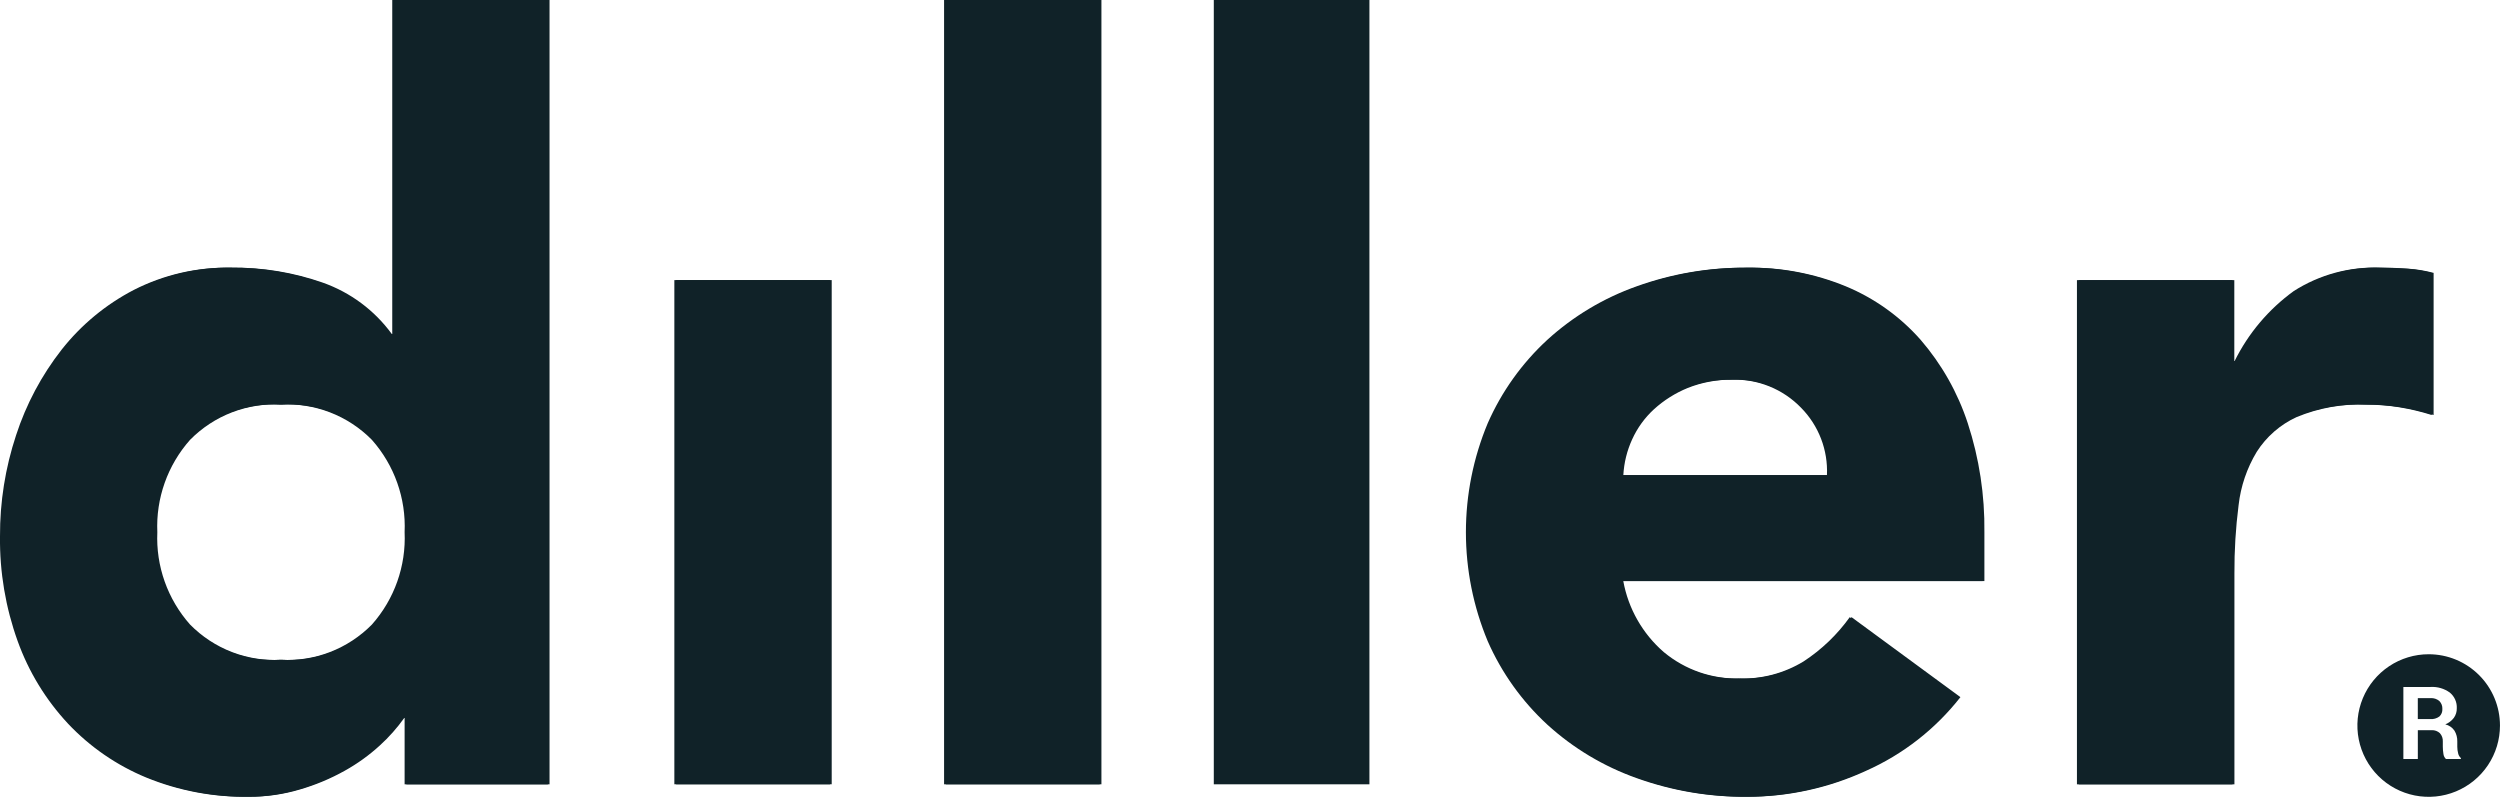
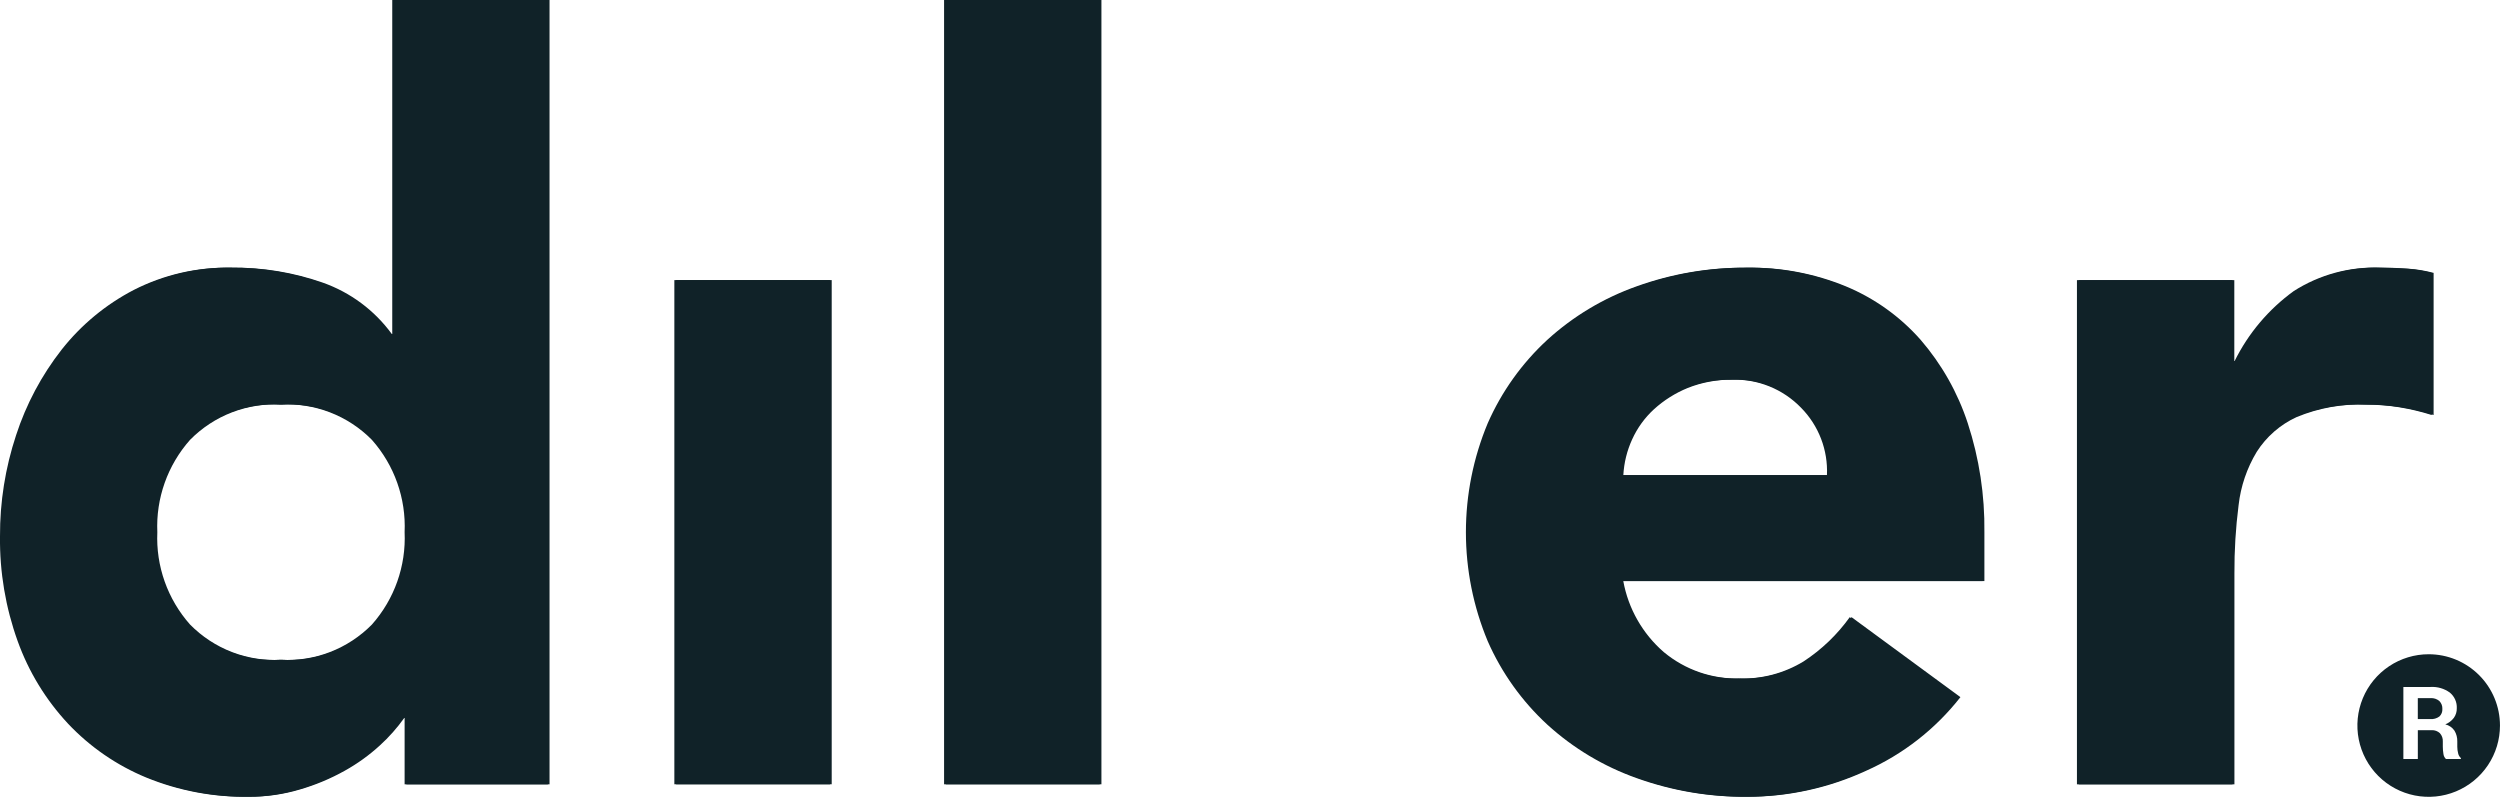
<svg xmlns="http://www.w3.org/2000/svg" width="550" height="176" viewBox="0 0 550 176" fill="none">
  <g clip-path="url(#clip0_340_5934)">
    <path d="M120.528 172.548H89.015V157.938H88.559C86.992 160.137 85.194 162.164 83.197 163.982C80.841 166.147 78.238 168.026 75.441 169.579C72.335 171.314 69.043 172.692 65.627 173.685C62.034 174.754 58.305 175.294 54.556 175.287C46.891 175.392 39.283 173.955 32.185 171.061C25.665 168.372 19.792 164.327 14.956 159.195C10.073 153.958 6.306 147.783 3.885 141.044C1.226 133.653 -0.09 125.846 -0 117.992C-0.032 110.432 1.164 102.917 3.54 95.741C5.756 88.928 9.149 82.556 13.565 76.914C17.862 71.466 23.267 66.993 29.422 63.791C35.991 60.444 43.281 58.76 50.652 58.889C57.45 58.83 64.207 59.948 70.625 62.193C76.712 64.34 82.007 68.278 85.816 73.489H86.295V-0.004H120.528V172.548ZM89.015 117.085C89.347 109.637 86.766 102.351 81.82 96.772C79.202 94.113 76.046 92.045 72.563 90.707C69.08 89.368 65.351 88.79 61.626 89.011C57.901 88.789 54.171 89.367 50.687 90.706C47.203 92.044 44.046 94.113 41.428 96.772C36.484 102.352 33.903 109.637 34.233 117.085C33.902 124.533 36.483 131.816 41.428 137.394C44.046 140.054 47.203 142.123 50.687 143.462C54.17 144.801 57.901 145.378 61.626 145.155C65.352 145.378 69.082 144.801 72.566 143.462C76.05 142.123 79.207 140.054 81.825 137.394C86.77 131.817 89.35 124.532 89.015 117.085Z" fill="#102228" />
    <path d="M148.358 61.621H182.591V172.542H148.358V61.621Z" fill="#102228" />
    <path d="M207.697 -0.004H241.93V172.548H207.697V-0.004Z" fill="#102228" />
-     <path d="M267.035 -0.004H301.273V172.548H267.035V-0.004Z" fill="#102228" />
    <path d="M430.91 153.37C425.416 160.389 418.285 165.954 410.141 169.578C401.981 173.337 393.104 175.284 384.12 175.286C375.917 175.338 367.768 173.948 360.046 171.18C352.786 168.607 346.113 164.61 340.418 159.424C334.822 154.272 330.353 148.017 327.295 141.053C324.129 133.46 322.499 125.315 322.499 117.089C322.499 108.863 324.129 100.718 327.295 93.125C330.354 86.161 334.822 79.906 340.418 74.754C346.113 69.568 352.786 65.571 360.046 62.998C367.767 60.227 375.916 58.837 384.12 58.892C391.518 58.79 398.86 60.186 405.704 62.998C412.003 65.619 417.623 69.639 422.137 74.754C426.78 80.13 430.31 86.375 432.522 93.125C435.044 100.866 436.277 108.968 436.172 117.108V127.838H356.731C357.84 133.903 360.982 139.41 365.639 143.451C370.369 147.391 376.379 149.461 382.532 149.269C387.55 149.433 392.507 148.126 396.792 145.509C400.75 142.92 404.193 139.62 406.947 135.776L430.91 153.37ZM401.929 104.527C402.053 101.795 401.61 99.067 400.629 96.515C399.647 93.962 398.148 91.641 396.226 89.696C394.25 87.656 391.868 86.053 389.234 84.992C386.6 83.93 383.773 83.433 380.935 83.532C377.499 83.464 374.084 84.084 370.891 85.355C368.164 86.47 365.654 88.054 363.475 90.036C361.449 91.899 359.817 94.15 358.679 96.656C357.543 99.134 356.884 101.804 356.736 104.527H401.929Z" fill="#102228" />
    <path d="M456.927 61.63H491.16V79.43H491.616C494.641 73.316 499.109 68.03 504.634 64.029C510.275 60.426 516.883 58.634 523.571 58.892C525.547 58.892 527.528 58.968 529.504 59.117C531.355 59.246 533.19 59.553 534.982 60.033V91.302C532.628 90.558 530.224 89.985 527.787 89.59C525.334 89.201 522.855 89.009 520.372 89.014C515.061 88.782 509.765 89.717 504.855 91.753C501.248 93.401 498.195 96.056 496.063 99.399C493.9 102.983 492.537 106.991 492.067 111.15C491.429 116.145 491.123 121.176 491.151 126.212V172.547H456.927V61.63Z" fill="#102228" />
    <path d="M120.898 172.548H89.394V157.938H88.943C87.379 160.139 85.583 162.165 83.585 163.982C81.226 166.143 78.621 168.02 75.824 169.574C72.717 171.309 69.423 172.687 66.006 173.68C62.413 174.75 58.684 175.29 54.935 175.282C47.27 175.387 39.662 173.95 32.564 171.057C26.045 168.366 20.172 164.321 15.335 159.19C10.455 153.95 6.689 147.776 4.264 141.04C1.609 133.648 0.295 125.841 0.384 117.987C0.349 110.427 1.545 102.912 3.924 95.736C6.141 88.919 9.539 82.545 13.963 76.904C18.263 71.458 23.669 66.985 29.825 63.781C36.394 60.433 43.684 58.75 51.055 58.879C57.852 58.82 64.607 59.938 71.023 62.184C77.108 64.335 82.4 68.276 86.204 73.489H86.684V-0.004H120.898V172.548ZM89.394 117.085C89.726 109.637 87.145 102.351 82.199 96.772C79.581 94.112 76.424 92.044 72.94 90.705C69.456 89.367 65.726 88.789 62.001 89.011C58.276 88.789 54.547 89.367 51.064 90.706C47.581 92.044 44.425 94.113 41.807 96.772C36.86 102.351 34.28 109.637 34.612 117.085C34.279 124.533 36.859 131.818 41.807 137.394C44.424 140.054 47.58 142.123 51.063 143.462C54.546 144.801 58.276 145.378 62.001 145.155C65.726 145.378 69.456 144.801 72.94 143.463C76.424 142.124 79.581 140.055 82.199 137.394C87.147 131.818 89.727 124.533 89.394 117.085Z" fill="#102228" />
    <path d="M148.742 61.621H182.975V172.542H148.742V61.621Z" fill="#102228" />
    <path d="M208.08 -0.004H242.314V172.548H208.08V-0.004Z" fill="#102228" />
    <path d="M431.294 153.37C425.801 160.39 418.669 165.955 410.525 169.578C402.367 173.337 393.491 175.285 384.508 175.286C376.305 175.339 368.157 173.949 360.434 171.18C353.174 168.606 346.499 164.609 340.802 159.424C335.205 154.273 330.738 148.018 327.683 141.053C324.514 133.461 322.883 125.316 322.883 117.089C322.883 108.862 324.514 100.717 327.683 93.125C330.739 86.16 335.206 79.905 340.802 74.754C346.499 69.569 353.174 65.572 360.434 62.998C368.156 60.227 376.305 58.837 384.508 58.892C391.907 58.789 399.249 60.186 406.093 62.998C412.392 65.615 418.011 69.632 422.526 74.745C427.169 80.121 430.699 86.365 432.911 93.116C435.437 100.855 436.672 108.958 436.566 117.099V127.828H357.12C358.223 133.897 361.363 139.409 366.022 143.451C370.753 147.39 376.763 149.459 382.916 149.269C387.934 149.433 392.891 148.126 397.176 145.509C401.134 142.918 404.578 139.619 407.335 135.776L431.294 153.37ZM402.313 104.527C402.44 101.796 402.001 99.068 401.021 96.516C400.042 93.963 398.545 91.641 396.625 89.696C394.649 87.656 392.267 86.053 389.633 84.991C386.999 83.929 384.171 83.432 381.333 83.532C377.899 83.464 374.485 84.084 371.294 85.355C368.566 86.47 366.055 88.054 363.874 90.036C361.847 91.898 360.215 94.15 359.077 96.656C357.941 99.134 357.282 101.804 357.134 104.527H402.313Z" fill="#102228" />
    <path d="M457.321 61.63H491.549V79.43H492.029C495.051 73.316 499.518 68.03 505.042 64.029C510.685 60.426 517.294 58.634 523.983 58.892C525.955 58.892 527.936 58.968 529.917 59.117C531.768 59.247 533.602 59.554 535.395 60.033V91.302C533.041 90.558 530.636 89.986 528.2 89.59C525.747 89.201 523.267 89.008 520.784 89.014C515.474 88.783 510.177 89.718 505.267 91.753C501.665 93.403 498.615 96.058 496.485 99.399C494.32 102.981 492.957 106.991 492.489 111.15C491.851 116.145 491.545 121.176 491.573 126.211V172.546H457.321V61.63Z" fill="#102228" />
    <path d="M534.315 143.934C531.213 143.933 528.18 144.852 525.6 146.575C523.019 148.298 521.008 150.748 519.821 153.614C518.633 156.48 518.322 159.634 518.927 162.677C519.532 165.72 521.026 168.515 523.22 170.709C525.414 172.903 528.209 174.397 531.252 175.002C534.295 175.607 537.449 175.296 540.315 174.108C543.181 172.921 545.631 170.91 547.354 168.329C549.077 165.749 549.996 162.716 549.995 159.614C549.994 155.455 548.342 151.468 545.401 148.528C542.461 145.587 538.474 143.935 534.315 143.934ZM541.39 166.986H538.114C537.79 166.679 537.589 166.265 537.548 165.82C537.465 165.308 537.421 164.79 537.419 164.271V163.149C537.44 162.814 537.394 162.478 537.283 162.161C537.173 161.844 537 161.552 536.776 161.302C536.533 161.074 536.246 160.897 535.933 160.784C535.619 160.67 535.286 160.621 534.953 160.64H531.922V166.976H528.742V151.133H534.718C536.233 151.042 537.733 151.478 538.963 152.366C539.469 152.782 539.871 153.31 540.137 153.909C540.403 154.508 540.525 155.16 540.493 155.815C540.513 156.569 540.287 157.31 539.851 157.925C539.362 158.565 538.711 159.062 537.966 159.364C538.788 159.554 539.509 160.048 539.985 160.746C540.415 161.47 540.63 162.302 540.604 163.144V164.309C540.606 164.777 540.666 165.243 540.781 165.696C540.861 166.114 541.076 166.493 541.395 166.775L541.39 166.986Z" fill="#102228" />
    <path d="M534.713 153.589H531.917V158.199H534.661C535.371 158.256 536.079 158.057 536.656 157.638C536.886 157.426 537.064 157.165 537.179 156.874C537.293 156.583 537.341 156.271 537.318 155.959C537.334 155.64 537.284 155.322 537.17 155.023C537.056 154.725 536.881 154.454 536.656 154.227C536.118 153.766 535.42 153.537 534.713 153.589Z" fill="#102228" />
  </g>
  <defs>
    <clipPath id="clip0_340_5934">
      <rect width="550" height="175.291" fill="white" />
    </clipPath>
  </defs>
</svg>